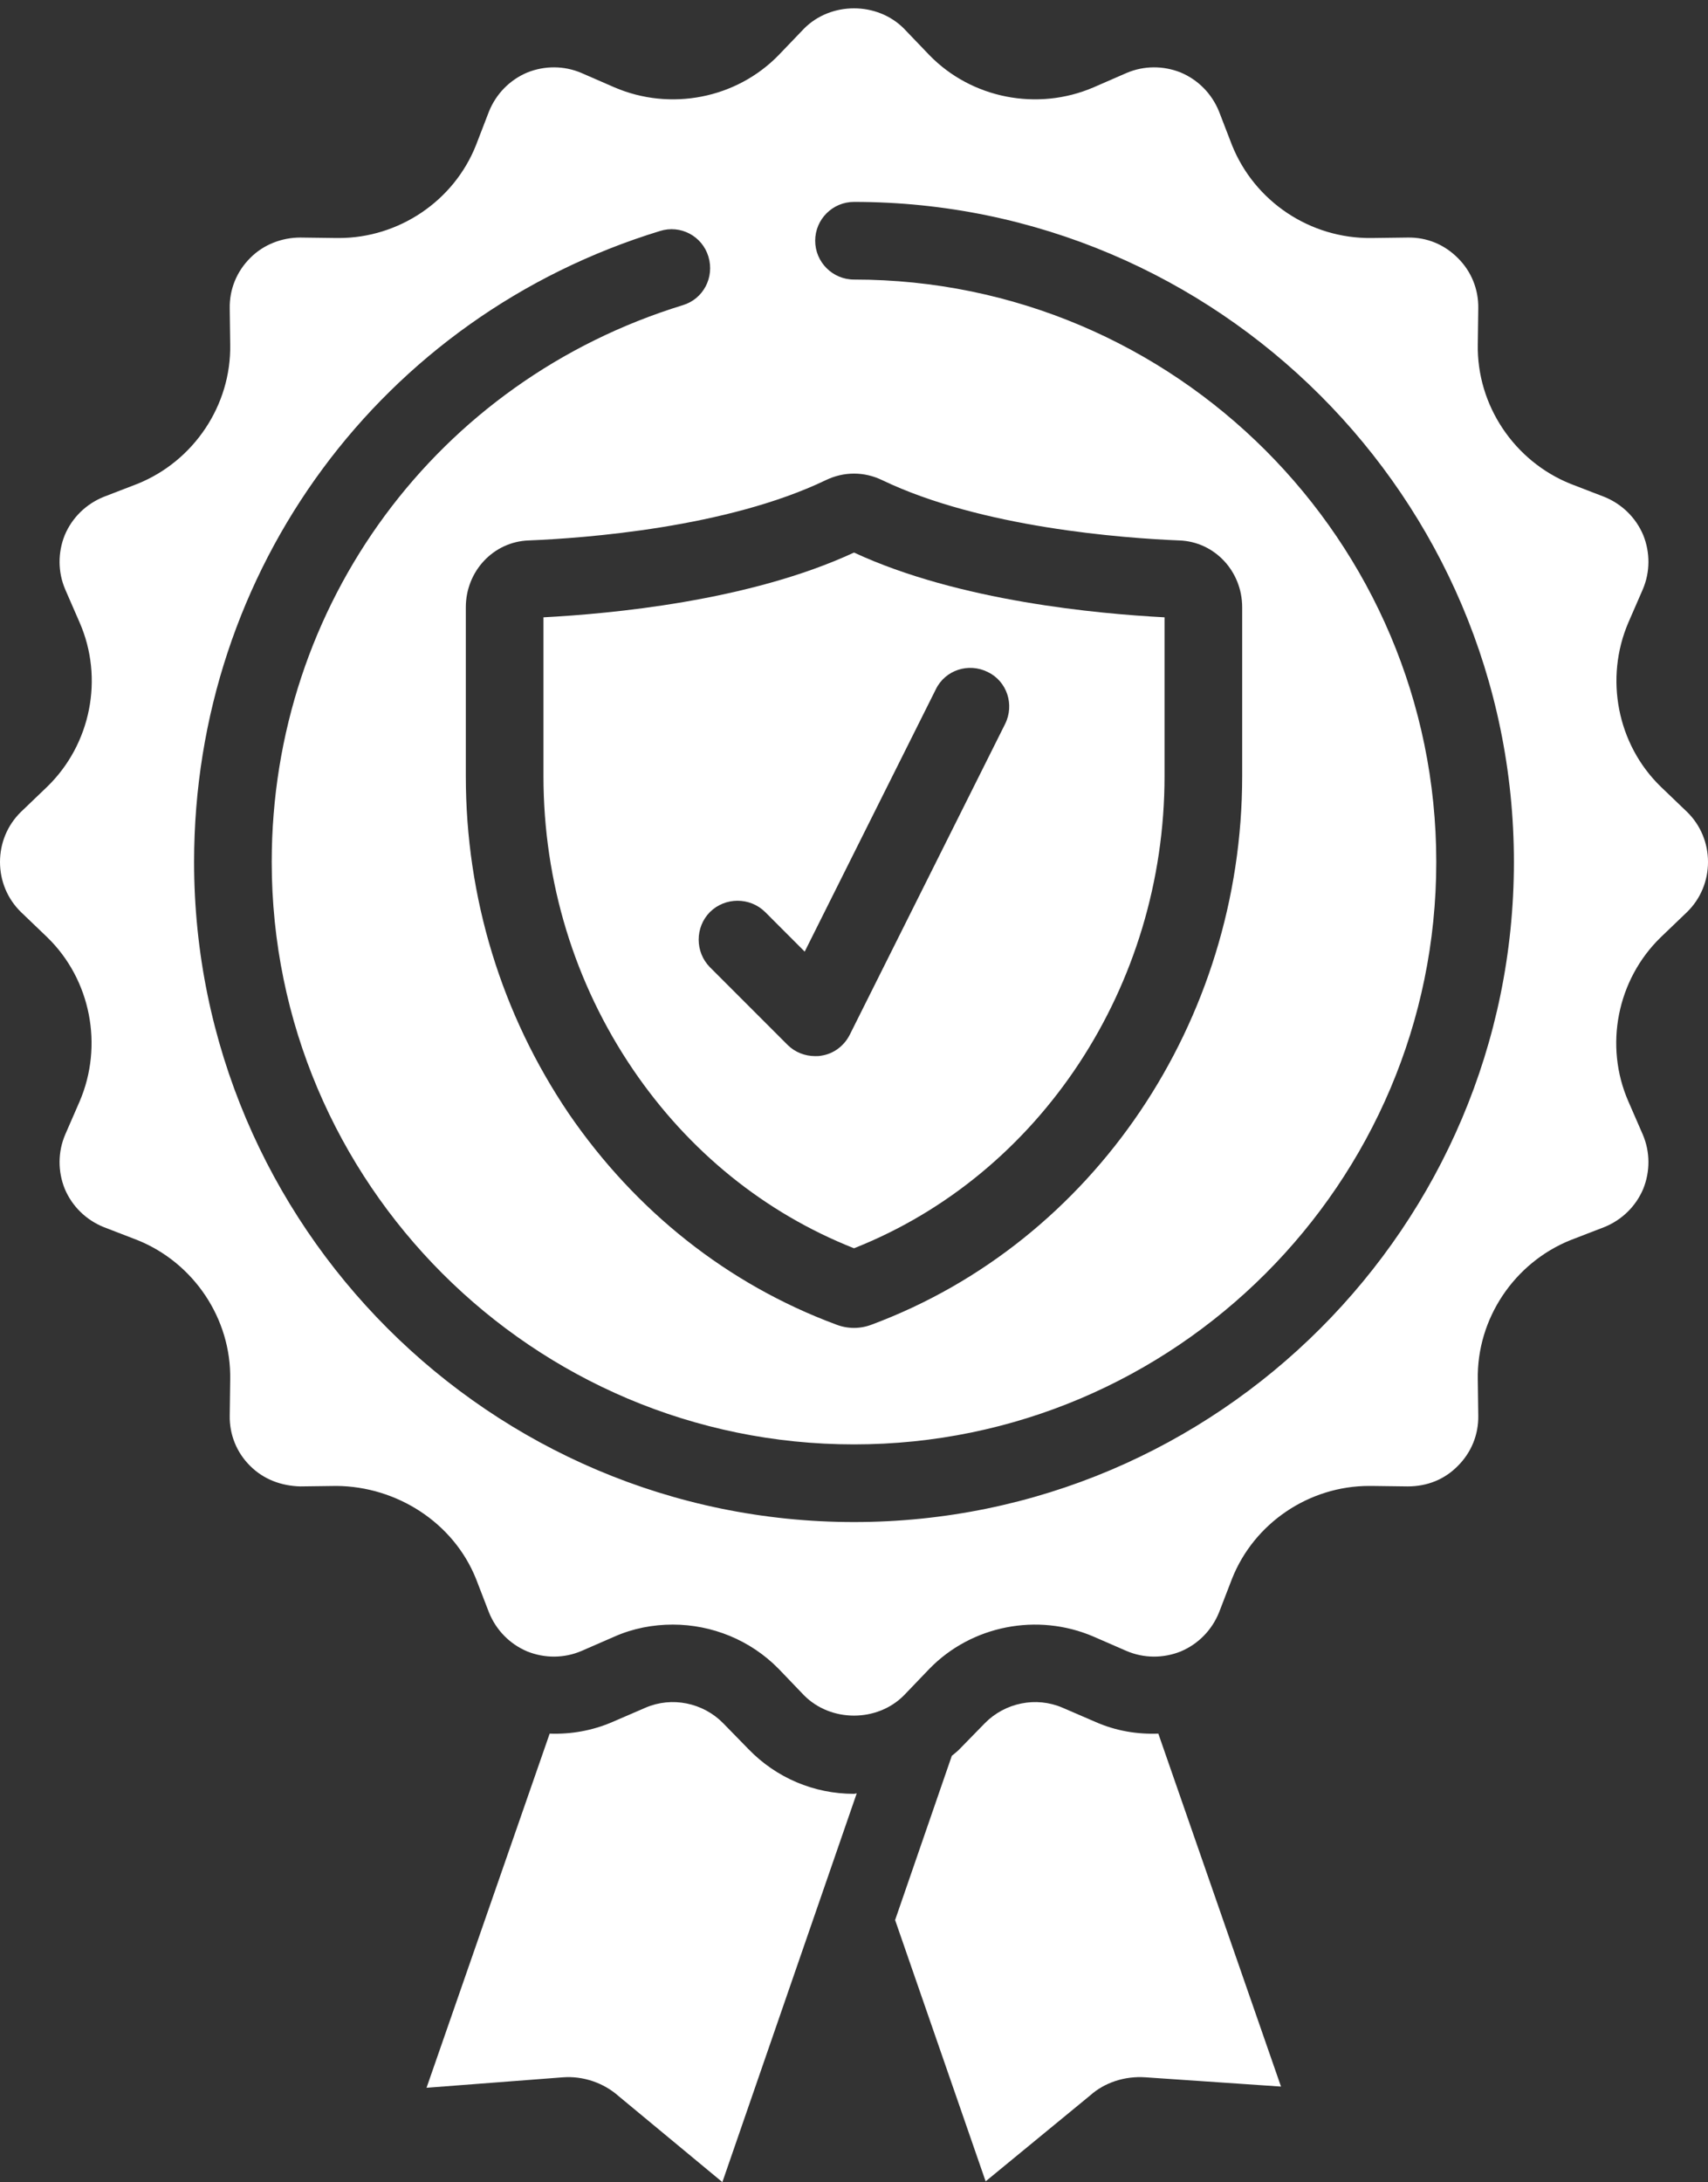
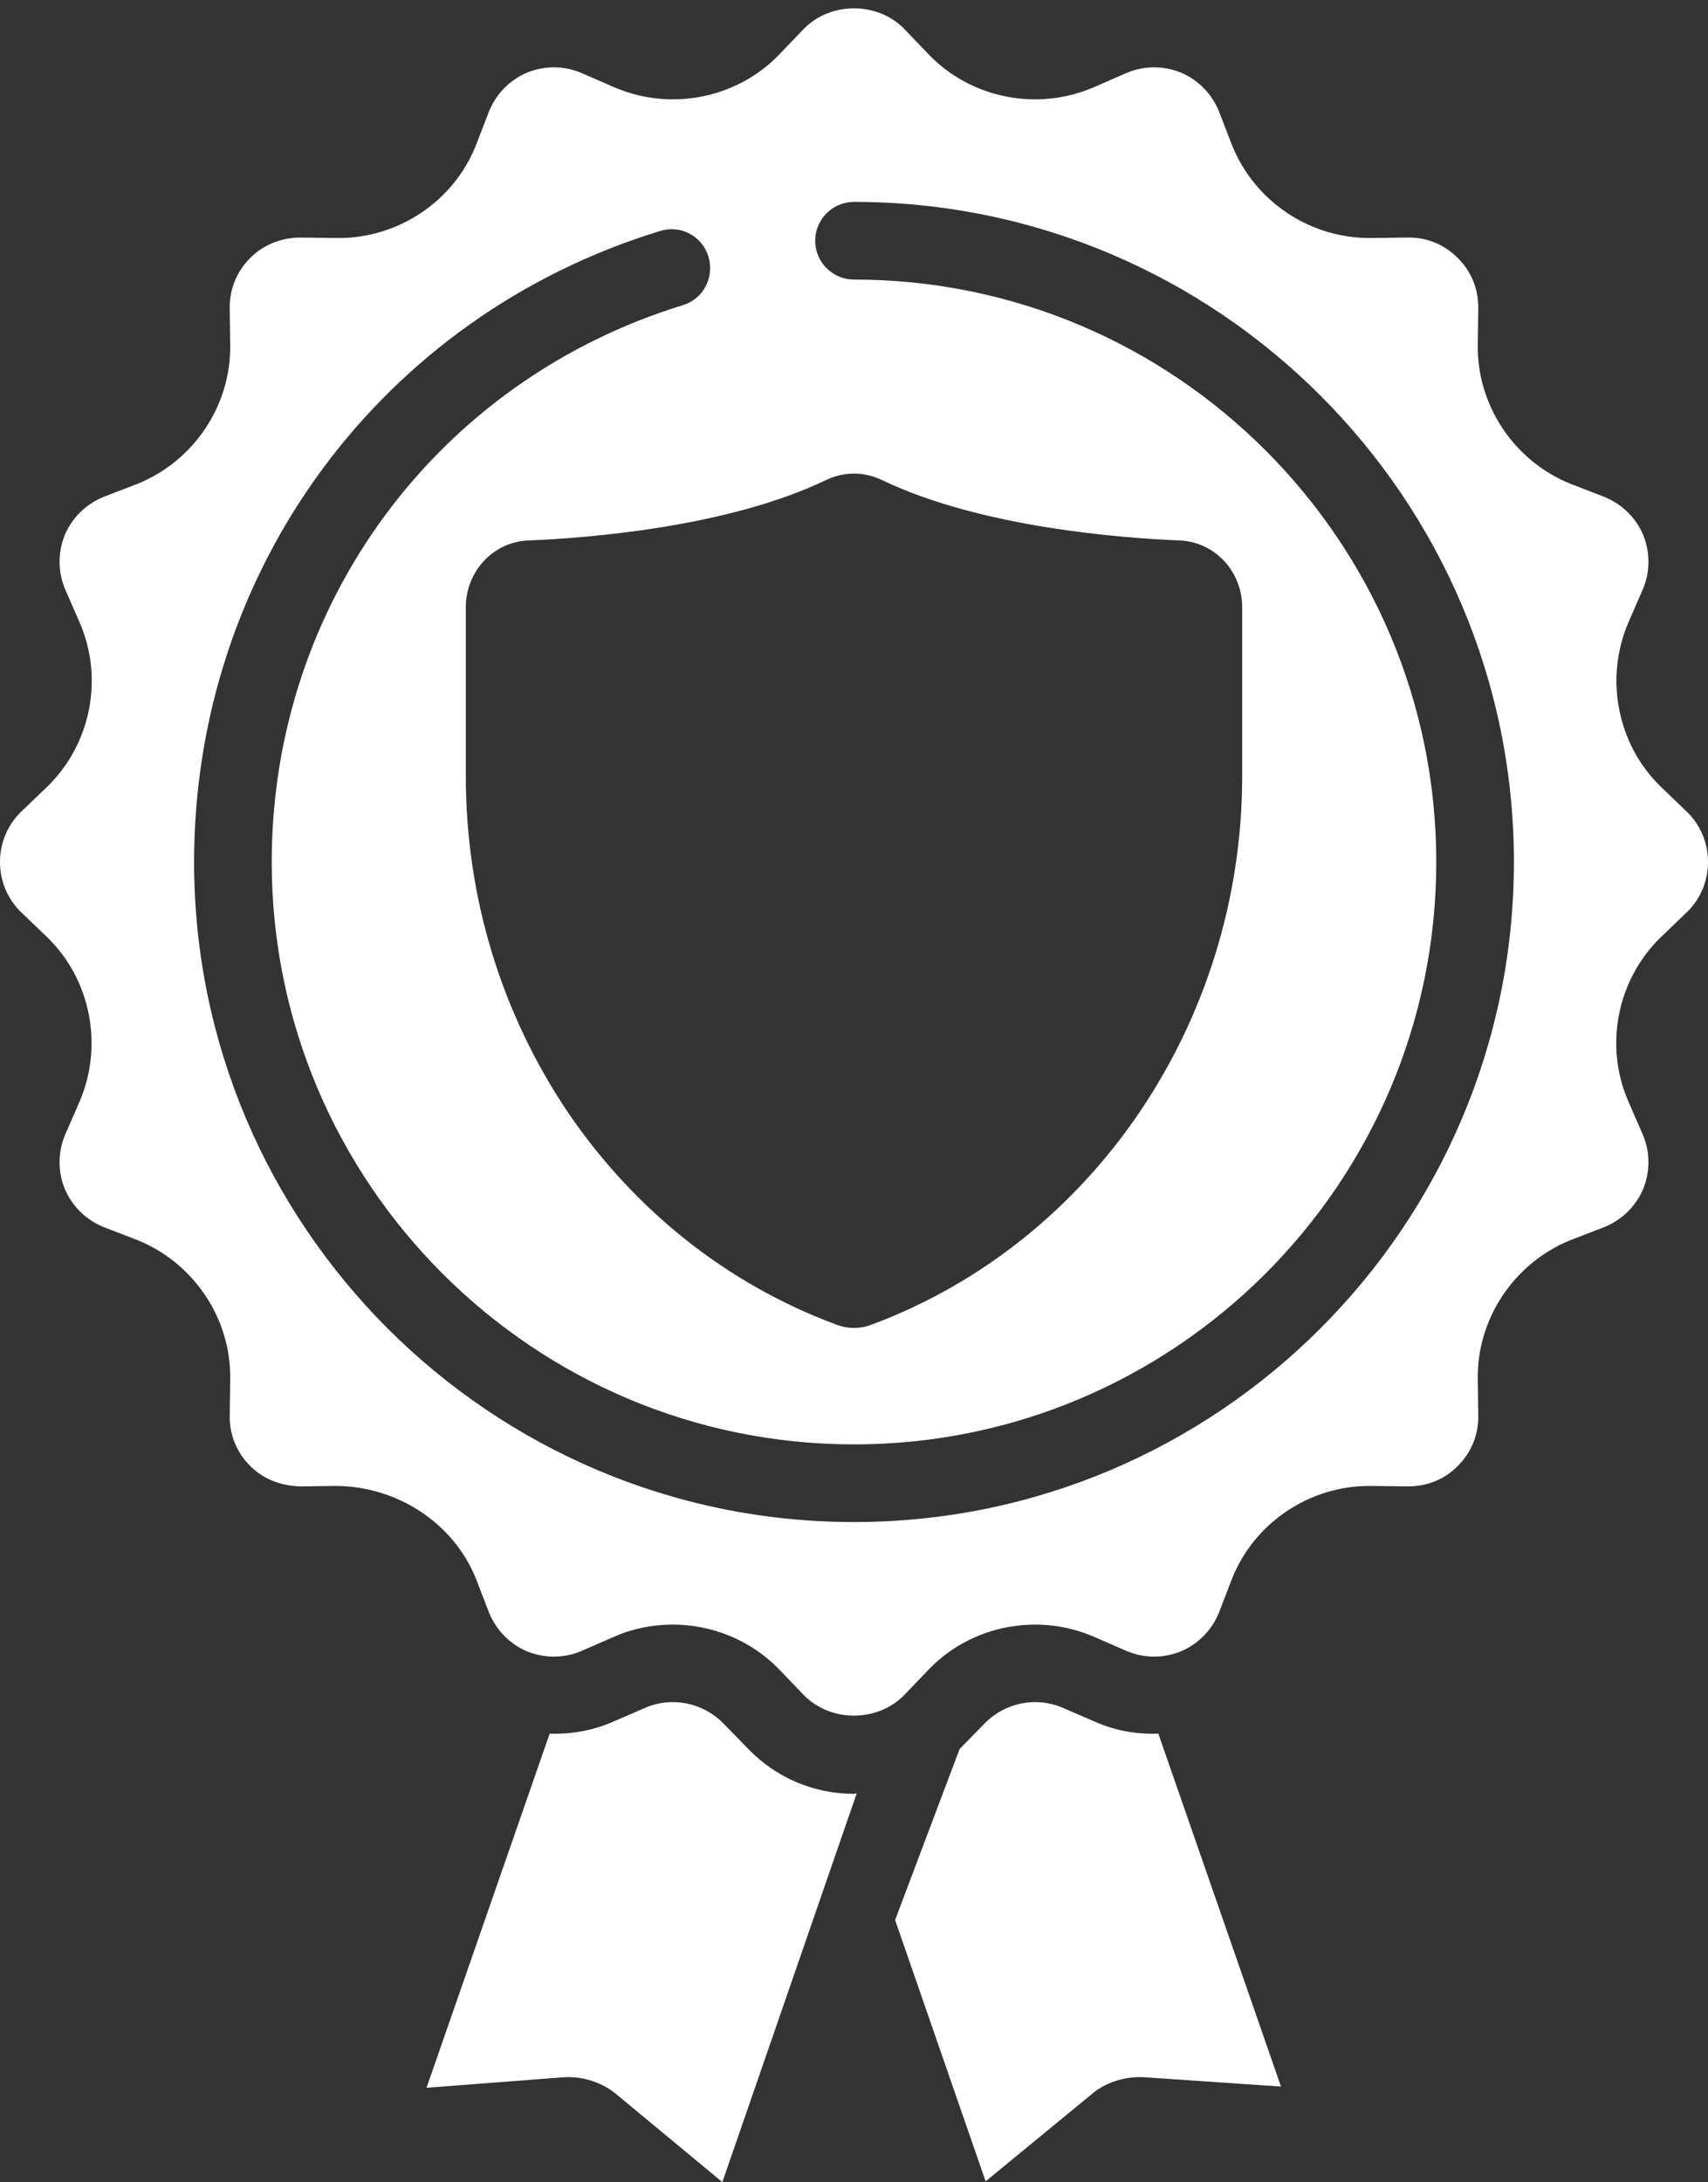
<svg xmlns="http://www.w3.org/2000/svg" fill="#000000" height="56.2" preserveAspectRatio="xMidYMid meet" version="1" viewBox="8.0 1.8 44.0 56.2" width="44" zoomAndPan="magnify">
  <rect x="8.0" y="1.8" width="44.0" height="56.2" fill="#333333" stroke="none" />
  <g fill="#ffffff" id="change1_1">
-     <path d="M 26.289 25.289 C 26.68 24.902 27.32 24.902 27.711 25.289 L 28.73 26.309 L 32.109 19.551 C 32.348 19.059 32.949 18.859 33.449 19.109 C 33.941 19.348 34.141 19.949 33.891 20.449 L 29.891 28.449 C 29.75 28.73 29.48 28.941 29.16 28.988 C 29.109 29 29.051 29 29 29 C 28.738 29 28.48 28.902 28.289 28.711 L 26.289 26.711 C 25.902 26.32 25.902 25.68 26.289 25.289 Z M 30 33.949 C 34.801 32.051 38 27.191 38 21.789 L 38 17.699 C 36.301 17.609 32.711 17.289 30 16.031 C 27.289 17.289 23.699 17.609 22 17.699 L 22 21.789 C 22 24.512 22.801 27.129 24.309 29.348 C 25.738 31.449 27.699 33.039 30 33.949" fill="inherit" />
    <path d="M 25 7.75 C 25.531 7.582 26.09 7.879 26.25 8.41 C 26.41 8.941 26.121 9.5 25.59 9.66 C 19.25 11.609 15 17.371 15 24 C 15 32.27 21.73 39 30 39 C 38.27 39 45 32.27 45 24 C 45 15.73 38.27 9 30 9 C 29.449 9 29 8.551 29 8 C 29 7.449 29.449 7 30 7 C 39.371 7 47 14.629 47 24 C 47 33.371 39.371 41 30 41 C 20.629 41 13 33.371 13 24 C 13 16.48 17.82 9.949 25 7.75 Z M 29.27 14.168 C 29.738 13.941 30.262 13.941 30.73 14.168 C 33.281 15.391 36.93 15.66 38.379 15.719 C 39.289 15.75 40 16.512 40 17.441 L 40 21.789 C 40 28.109 36.168 33.781 30.469 35.91 C 30.32 35.969 30.16 36 30 36 C 29.84 36 29.68 35.969 29.531 35.91 C 26.738 34.871 24.371 32.988 22.652 30.48 C 20.918 27.918 20 24.918 20 21.789 L 20 17.441 C 20 16.512 20.711 15.75 21.621 15.719 C 23.07 15.66 26.719 15.391 29.27 14.168 Z M 8.539 22.711 C 8.191 23.051 8 23.512 8 24 C 8 24.488 8.191 24.949 8.539 25.289 L 9.219 25.941 C 10.34 27.031 10.668 28.73 10.051 30.168 L 9.68 31.02 C 9.488 31.469 9.488 31.969 9.668 32.418 C 9.859 32.871 10.219 33.219 10.668 33.402 L 11.539 33.738 C 12.988 34.32 13.961 35.762 13.93 37.332 L 13.918 38.262 C 13.91 38.75 14.098 39.211 14.441 39.551 C 14.789 39.902 15.25 40.07 15.738 40.082 L 16.668 40.07 C 18.219 40.082 19.68 41.012 20.262 42.461 L 20.598 43.332 C 20.781 43.781 21.129 44.141 21.582 44.332 C 22.031 44.512 22.531 44.512 22.98 44.32 L 23.832 43.949 C 24.309 43.738 24.82 43.641 25.332 43.641 C 26.34 43.641 27.332 44.039 28.059 44.781 L 28.711 45.461 C 29.402 46.16 30.598 46.16 31.289 45.461 L 31.941 44.781 C 33.031 43.66 34.73 43.332 36.168 43.949 L 37.02 44.32 C 37.469 44.512 37.969 44.512 38.418 44.332 C 38.871 44.141 39.219 43.781 39.402 43.332 L 39.738 42.461 C 40.309 41.02 41.73 40.07 43.27 40.07 L 43.332 40.07 L 44.262 40.082 C 44.77 40.082 45.211 39.902 45.551 39.559 C 45.902 39.211 46.09 38.75 46.082 38.262 L 46.07 37.332 C 46.039 35.762 47.012 34.32 48.461 33.738 L 49.332 33.402 C 49.781 33.219 50.141 32.871 50.332 32.418 C 50.512 31.969 50.512 31.469 50.32 31.02 L 49.949 30.168 C 49.32 28.73 49.66 27.031 50.781 25.941 L 51.461 25.289 C 51.809 24.949 52 24.488 52 24 C 52 23.512 51.809 23.051 51.461 22.711 L 50.781 22.059 C 49.66 20.969 49.332 19.27 49.949 17.832 L 50.32 16.98 C 50.512 16.531 50.512 16.031 50.332 15.582 C 50.141 15.129 49.781 14.781 49.332 14.598 L 48.461 14.262 C 47.012 13.68 46.039 12.238 46.07 10.668 L 46.082 9.738 C 46.09 9.25 45.902 8.789 45.559 8.449 C 45.211 8.098 44.762 7.91 44.262 7.918 L 43.332 7.93 C 41.75 7.949 40.32 6.988 39.738 5.539 L 39.402 4.668 C 39.219 4.219 38.871 3.859 38.418 3.668 C 37.969 3.488 37.469 3.488 37.02 3.68 L 36.168 4.051 C 34.73 4.668 33.031 4.34 31.941 3.219 L 31.289 2.539 C 30.598 1.84 29.402 1.84 28.711 2.539 L 28.059 3.219 C 26.969 4.34 25.27 4.668 23.832 4.051 L 22.98 3.68 C 22.531 3.488 22.031 3.488 21.582 3.668 C 21.129 3.859 20.781 4.219 20.598 4.668 L 20.262 5.539 C 19.691 6.98 18.27 7.93 16.73 7.93 L 16.668 7.93 L 15.738 7.918 C 15.262 7.918 14.789 8.098 14.449 8.441 C 14.098 8.789 13.91 9.25 13.918 9.738 L 13.93 10.668 C 13.961 12.238 12.988 13.68 11.539 14.262 L 10.668 14.598 C 10.219 14.781 9.859 15.129 9.668 15.582 C 9.488 16.031 9.488 16.531 9.68 16.98 L 10.051 17.832 C 10.68 19.27 10.34 20.969 9.219 22.059 L 8.539 22.711" fill="inherit" />
    <path d="M 26.609 58 L 30.07 47.988 C 30.051 47.988 30.02 48 30 48 C 28.969 48 28 47.59 27.281 46.848 L 26.629 46.18 C 26.109 45.652 25.309 45.488 24.629 45.781 L 23.77 46.152 C 23.262 46.371 22.711 46.469 22.16 46.449 L 18.988 55.57 L 22.5 55.301 C 23.02 55.262 23.551 55.441 23.941 55.789 L 26.609 58" fill="inherit" />
-     <path d="M 37.512 55.301 L 41 55.539 L 37.84 46.449 C 37.289 46.469 36.75 46.379 36.23 46.152 L 35.371 45.781 C 34.691 45.488 33.891 45.652 33.371 46.18 L 32.719 46.848 C 32.66 46.91 32.59 46.961 32.52 47.02 L 31.059 51.25 L 33.391 57.98 L 36.09 55.762 C 36.449 55.441 36.969 55.262 37.512 55.301" fill="inherit" />
+     <path d="M 37.512 55.301 L 41 55.539 L 37.84 46.449 C 37.289 46.469 36.75 46.379 36.23 46.152 L 35.371 45.781 C 34.691 45.488 33.891 45.652 33.371 46.18 L 32.719 46.848 L 31.059 51.25 L 33.391 57.98 L 36.09 55.762 C 36.449 55.441 36.969 55.262 37.512 55.301" fill="inherit" />
  </g>
</svg>